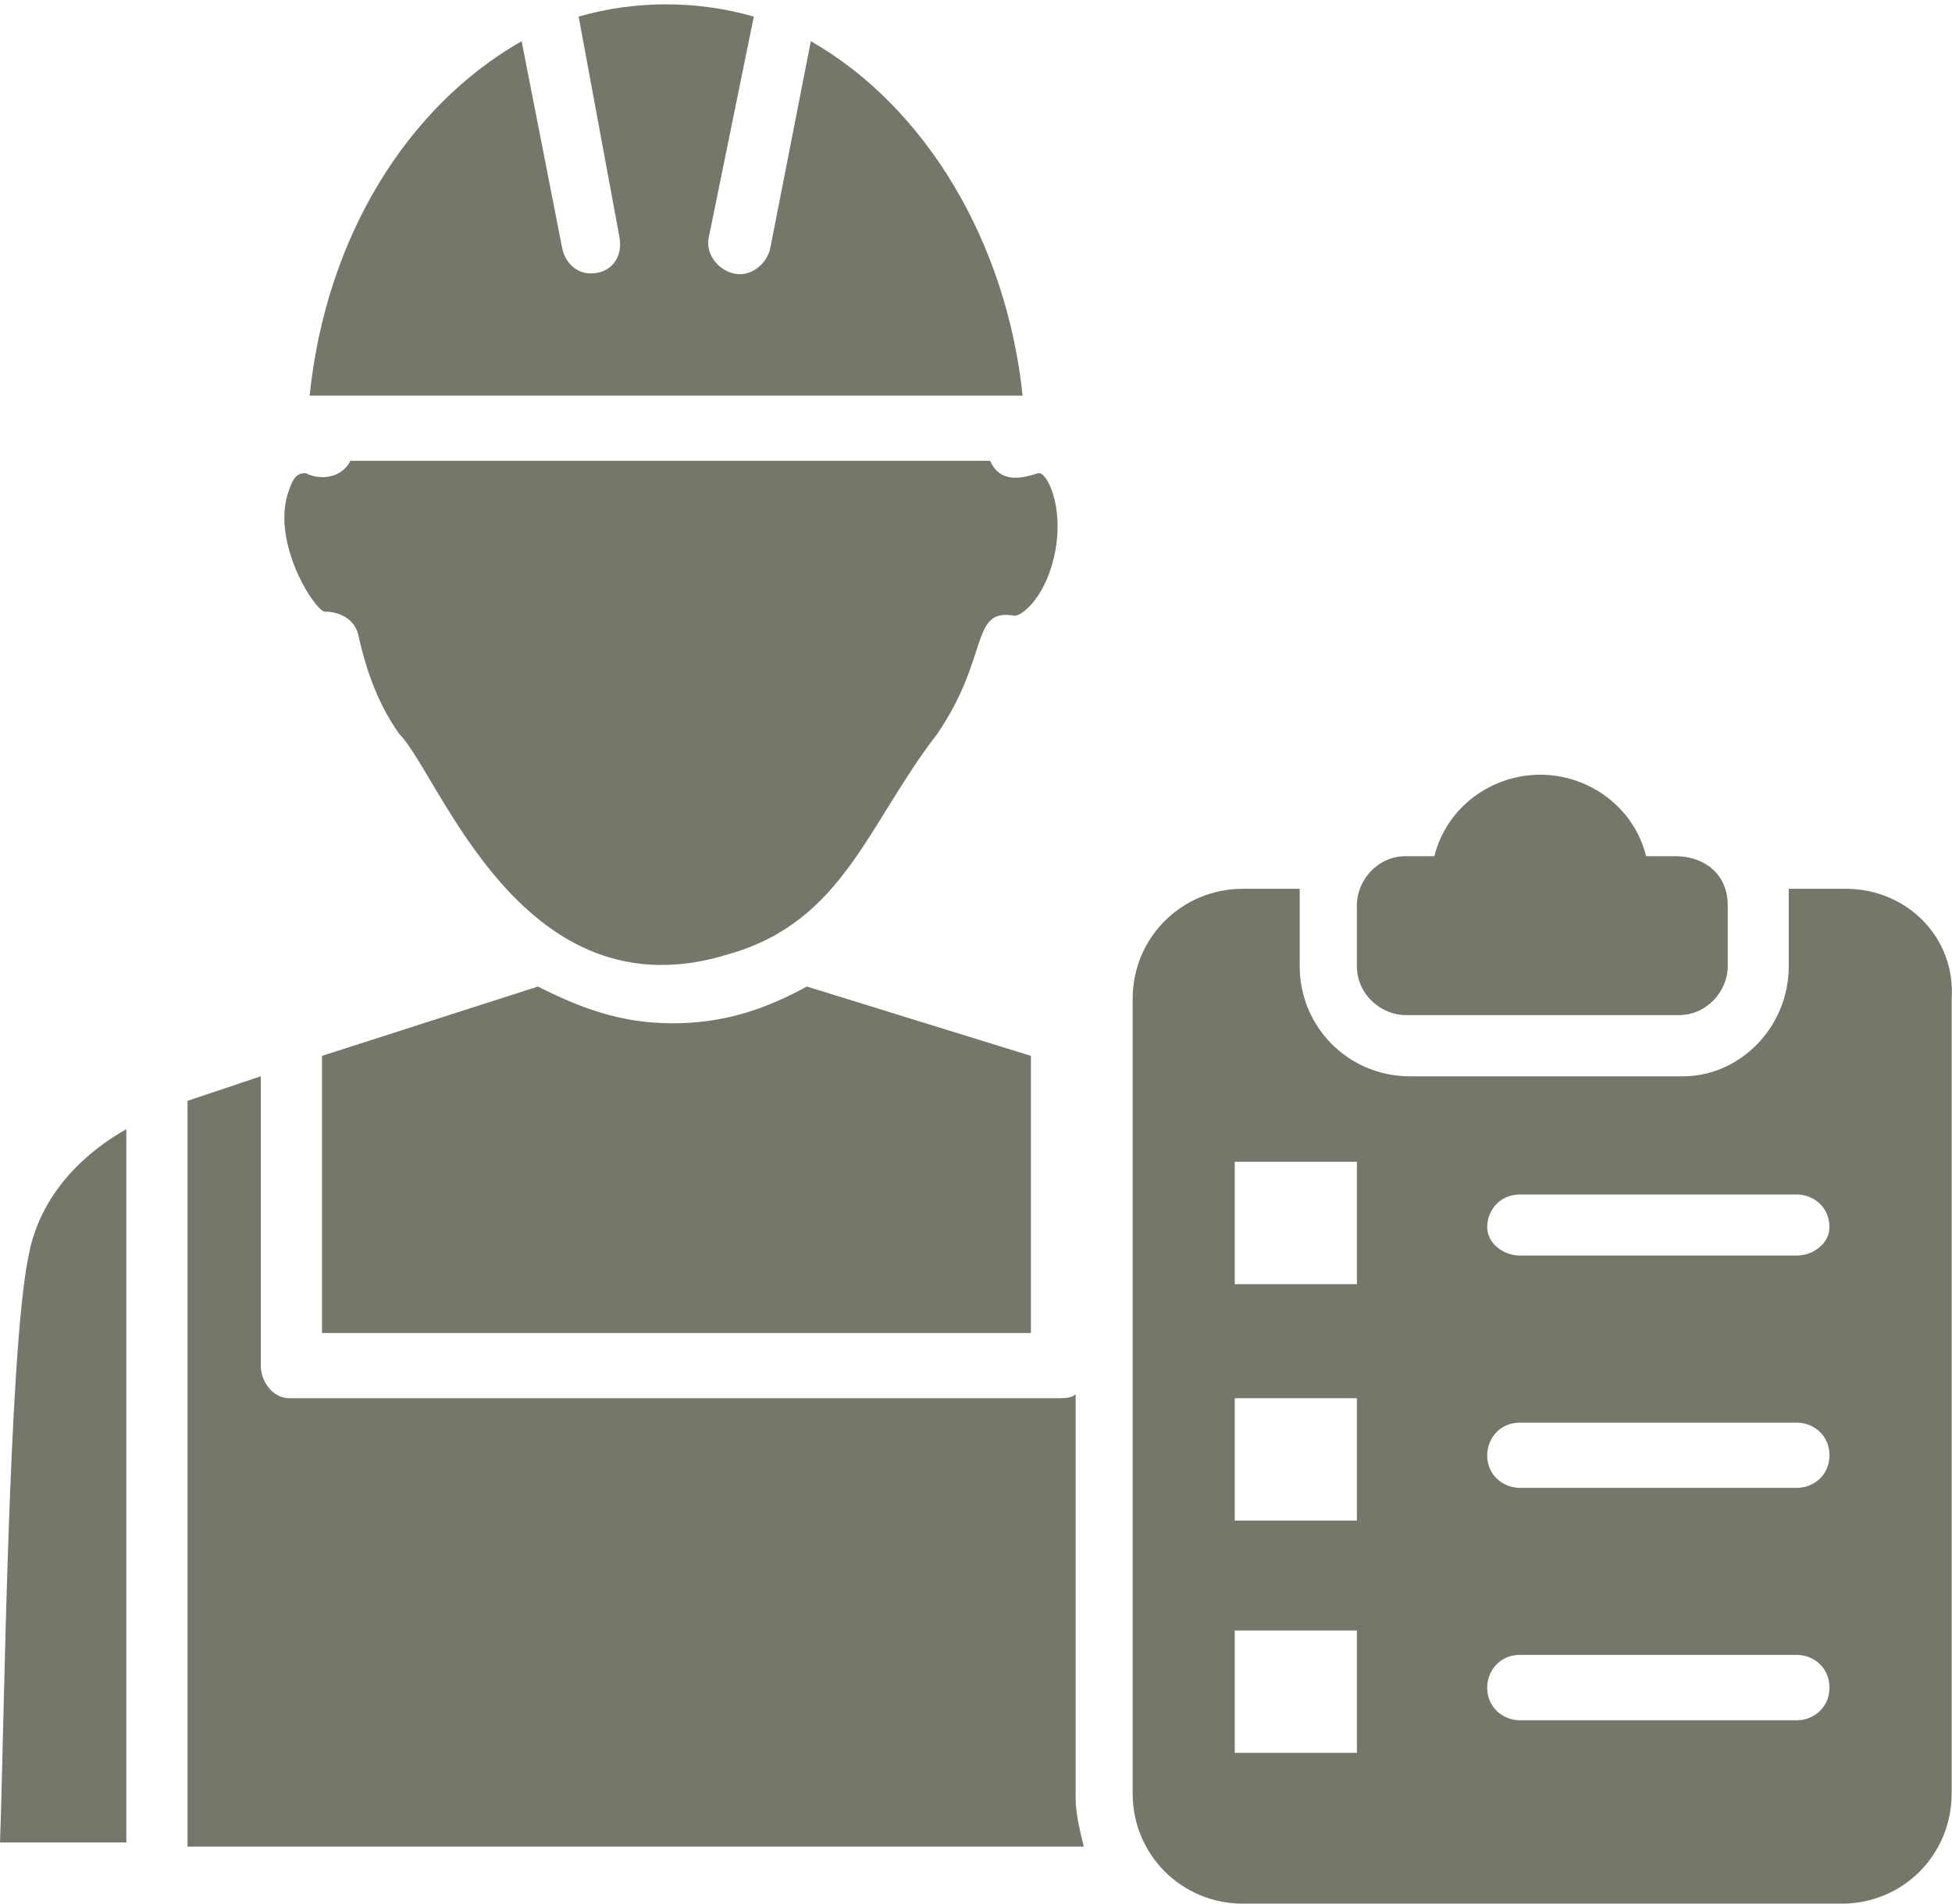
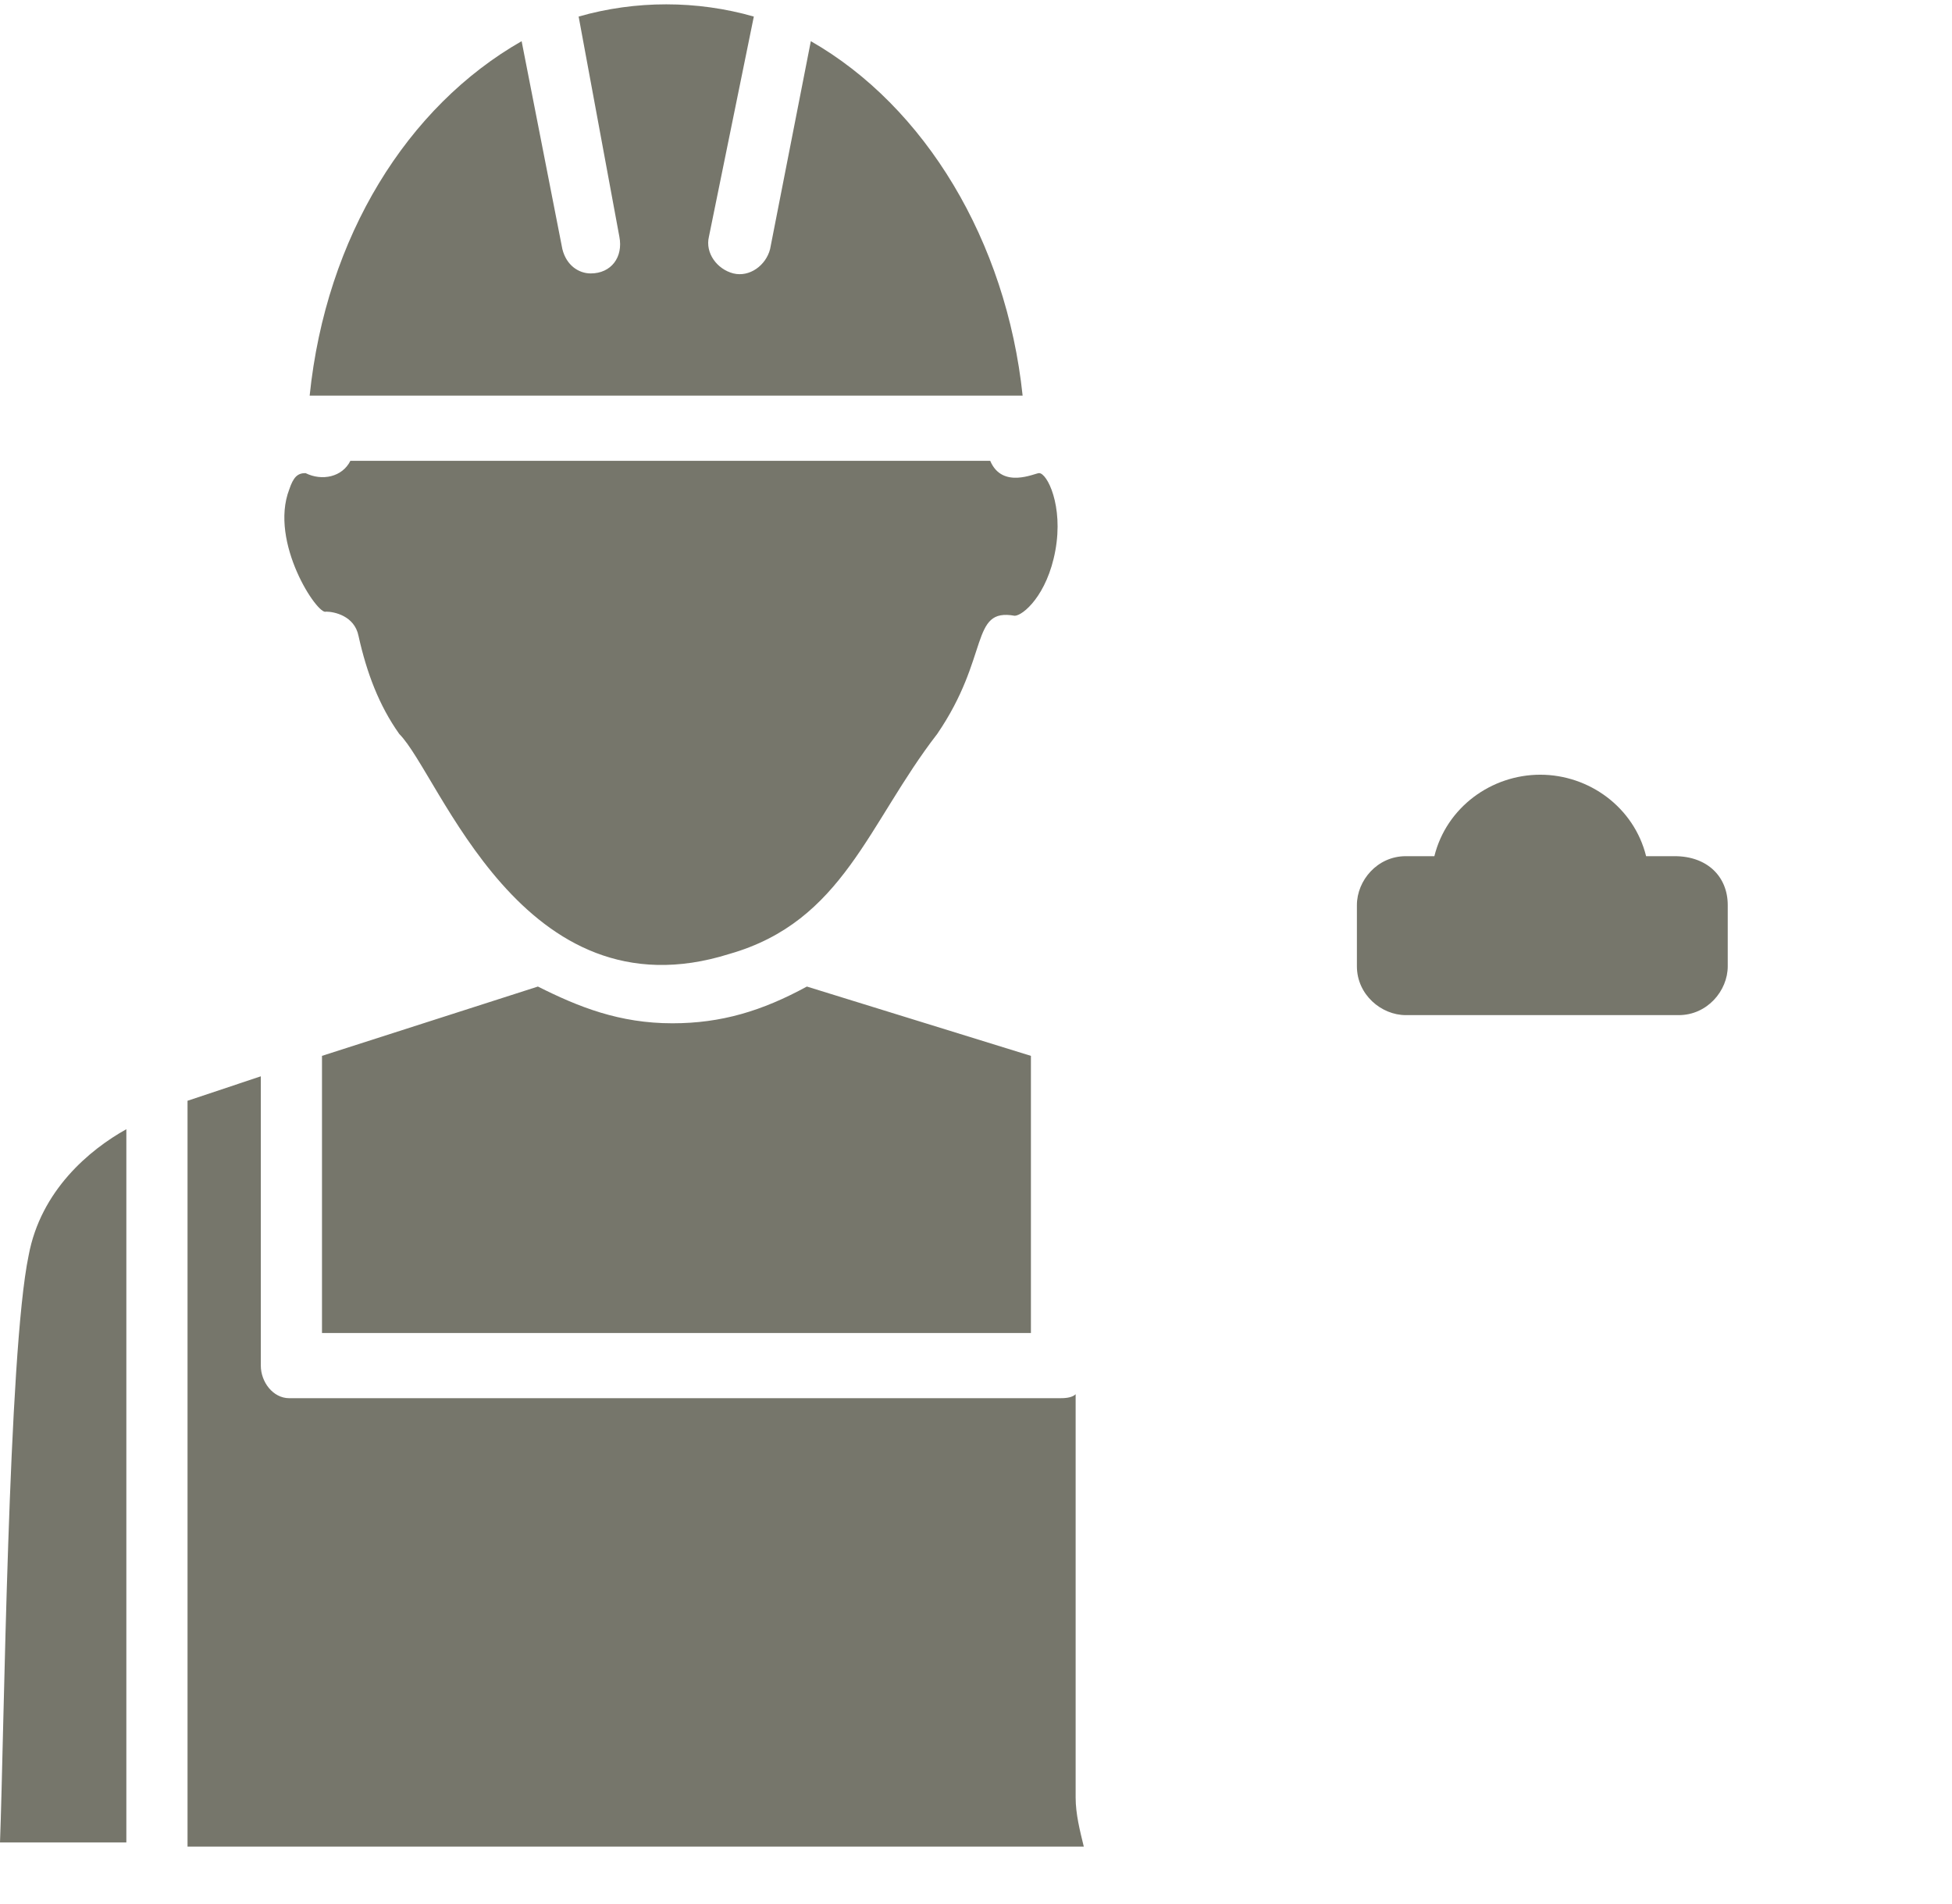
<svg xmlns="http://www.w3.org/2000/svg" fill="#000000" height="42.9" preserveAspectRatio="xMidYMid meet" version="1" viewBox="0.0 -0.1 44.0 42.9" width="44" zoomAndPan="magnify">
  <defs>
    <clipPath id="a">
      <path d="M 25 19 L 44 19 L 44 42.801 L 25 42.801 Z M 25 19" />
    </clipPath>
  </defs>
  <g>
    <g clip-path="url(#a)" id="change1_1">
-       <path d="M 40.504 28.195 L 34.258 28.195 C 33.891 28.195 33.523 27.922 33.523 27.555 C 33.523 27.184 33.801 26.82 34.258 26.82 L 40.504 26.82 C 40.871 26.82 41.238 27.094 41.238 27.555 C 41.238 27.922 40.871 28.195 40.504 28.195 Z M 40.504 33.43 L 34.258 33.43 C 33.891 33.43 33.523 33.156 33.523 32.695 C 33.523 32.328 33.801 31.961 34.258 31.961 L 40.504 31.961 C 40.871 31.961 41.238 32.238 41.238 32.695 C 41.238 33.156 40.871 33.43 40.504 33.43 Z M 40.504 38.668 L 34.258 38.668 C 33.891 38.668 33.523 38.391 33.523 37.93 C 33.523 37.562 33.801 37.195 34.258 37.195 L 40.504 37.195 C 40.871 37.195 41.238 37.473 41.238 37.93 C 41.238 38.391 40.871 38.668 40.504 38.668 Z M 30.586 28.84 L 27.832 28.84 L 27.832 26.082 L 30.586 26.082 Z M 30.586 34.168 L 27.832 34.168 L 27.832 31.41 L 30.586 31.41 Z M 30.586 39.402 L 27.832 39.402 L 27.832 36.645 L 30.586 36.645 Z M 41.605 19.93 L 40.32 19.93 L 40.32 21.676 C 40.32 23.051 39.219 24.156 37.934 24.156 L 31.781 24.156 C 30.402 24.156 29.297 23.051 29.297 21.676 L 29.297 19.93 L 28.016 19.93 C 26.637 19.93 25.531 21.031 25.531 22.41 L 25.531 40.32 C 25.531 41.699 26.637 42.801 28.016 42.801 L 41.516 42.801 C 42.895 42.801 43.992 41.699 43.992 40.32 L 43.992 22.41 C 44.086 21.031 42.984 19.93 41.605 19.93" fill="#76766b" />
-     </g>
+       </g>
    <g id="change1_2">
      <path d="M 38.945 20.297 L 38.945 21.676 C 38.945 22.227 38.484 22.777 37.84 22.777 L 31.688 22.777 C 31.137 22.777 30.586 22.316 30.586 21.676 L 30.586 20.297 C 30.586 19.746 31.043 19.195 31.688 19.195 L 32.332 19.195 C 32.605 18.094 33.617 17.359 34.719 17.359 C 35.82 17.359 36.832 18.094 37.105 19.195 L 37.75 19.195 C 38.484 19.195 38.945 19.656 38.945 20.297" fill="#76766b" />
    </g>
    <g id="change1_3">
      <path d="M 2.848 41.422 L 0 41.422 C 0.094 38.941 0.184 30.402 0.645 28.195 C 0.918 26.727 2.02 25.809 2.848 25.348 L 2.848 41.422" fill="#76766b" />
    </g>
    <g id="change1_4">
      <path d="M 6.98 8.816 C 7.348 5.234 9.184 2.297 11.758 0.828 L 12.676 5.512 C 12.766 5.879 13.043 6.062 13.316 6.062 C 13.777 6.062 14.051 5.695 13.961 5.234 L 13.043 0.273 C 14.328 -0.094 15.707 -0.094 16.992 0.273 L 15.98 5.234 C 15.891 5.602 16.164 5.969 16.531 6.062 C 16.898 6.152 17.266 5.879 17.359 5.512 L 18.277 0.828 C 20.848 2.297 22.684 5.328 23.051 8.816 L 6.98 8.816" fill="#76766b" />
    </g>
    <g id="change1_5">
      <path d="M 18.188 22.133 L 23.238 23.695 L 23.238 29.941 L 7.258 29.941 L 7.258 23.695 L 12.125 22.133 C 13.043 22.594 13.961 22.961 15.156 22.961 C 16.258 22.961 17.176 22.684 18.188 22.133" fill="#76766b" />
    </g>
    <g id="change1_6">
      <path d="M 6.52 10.93 C 6.613 10.652 6.707 10.562 6.887 10.562 C 7.258 10.746 7.715 10.652 7.898 10.285 L 22.32 10.285 C 22.594 10.93 23.328 10.562 23.422 10.562 C 23.605 10.562 23.973 11.297 23.789 12.305 C 23.605 13.316 23.055 13.777 22.871 13.777 C 21.859 13.594 22.32 14.695 21.125 16.441 C 19.562 18.461 19.012 20.664 16.441 21.398 C 11.758 22.871 9.918 17.359 9 16.441 C 8.543 15.797 8.266 15.062 8.082 14.234 C 7.992 13.777 7.531 13.684 7.348 13.684 C 7.164 13.777 6.062 12.121 6.52 10.93" fill="#76766b" />
    </g>
    <g id="change1_7">
      <path d="M 4.227 41.422 L 4.227 24.707 L 5.879 24.156 L 5.879 30.676 C 5.879 31.043 6.152 31.41 6.52 31.41 L 23.883 31.41 C 23.973 31.41 24.156 31.41 24.246 31.32 L 24.246 40.41 C 24.246 40.777 24.34 41.148 24.43 41.516 L 4.227 41.516 L 4.227 41.422" fill="#76766b" />
    </g>
  </g>
</svg>